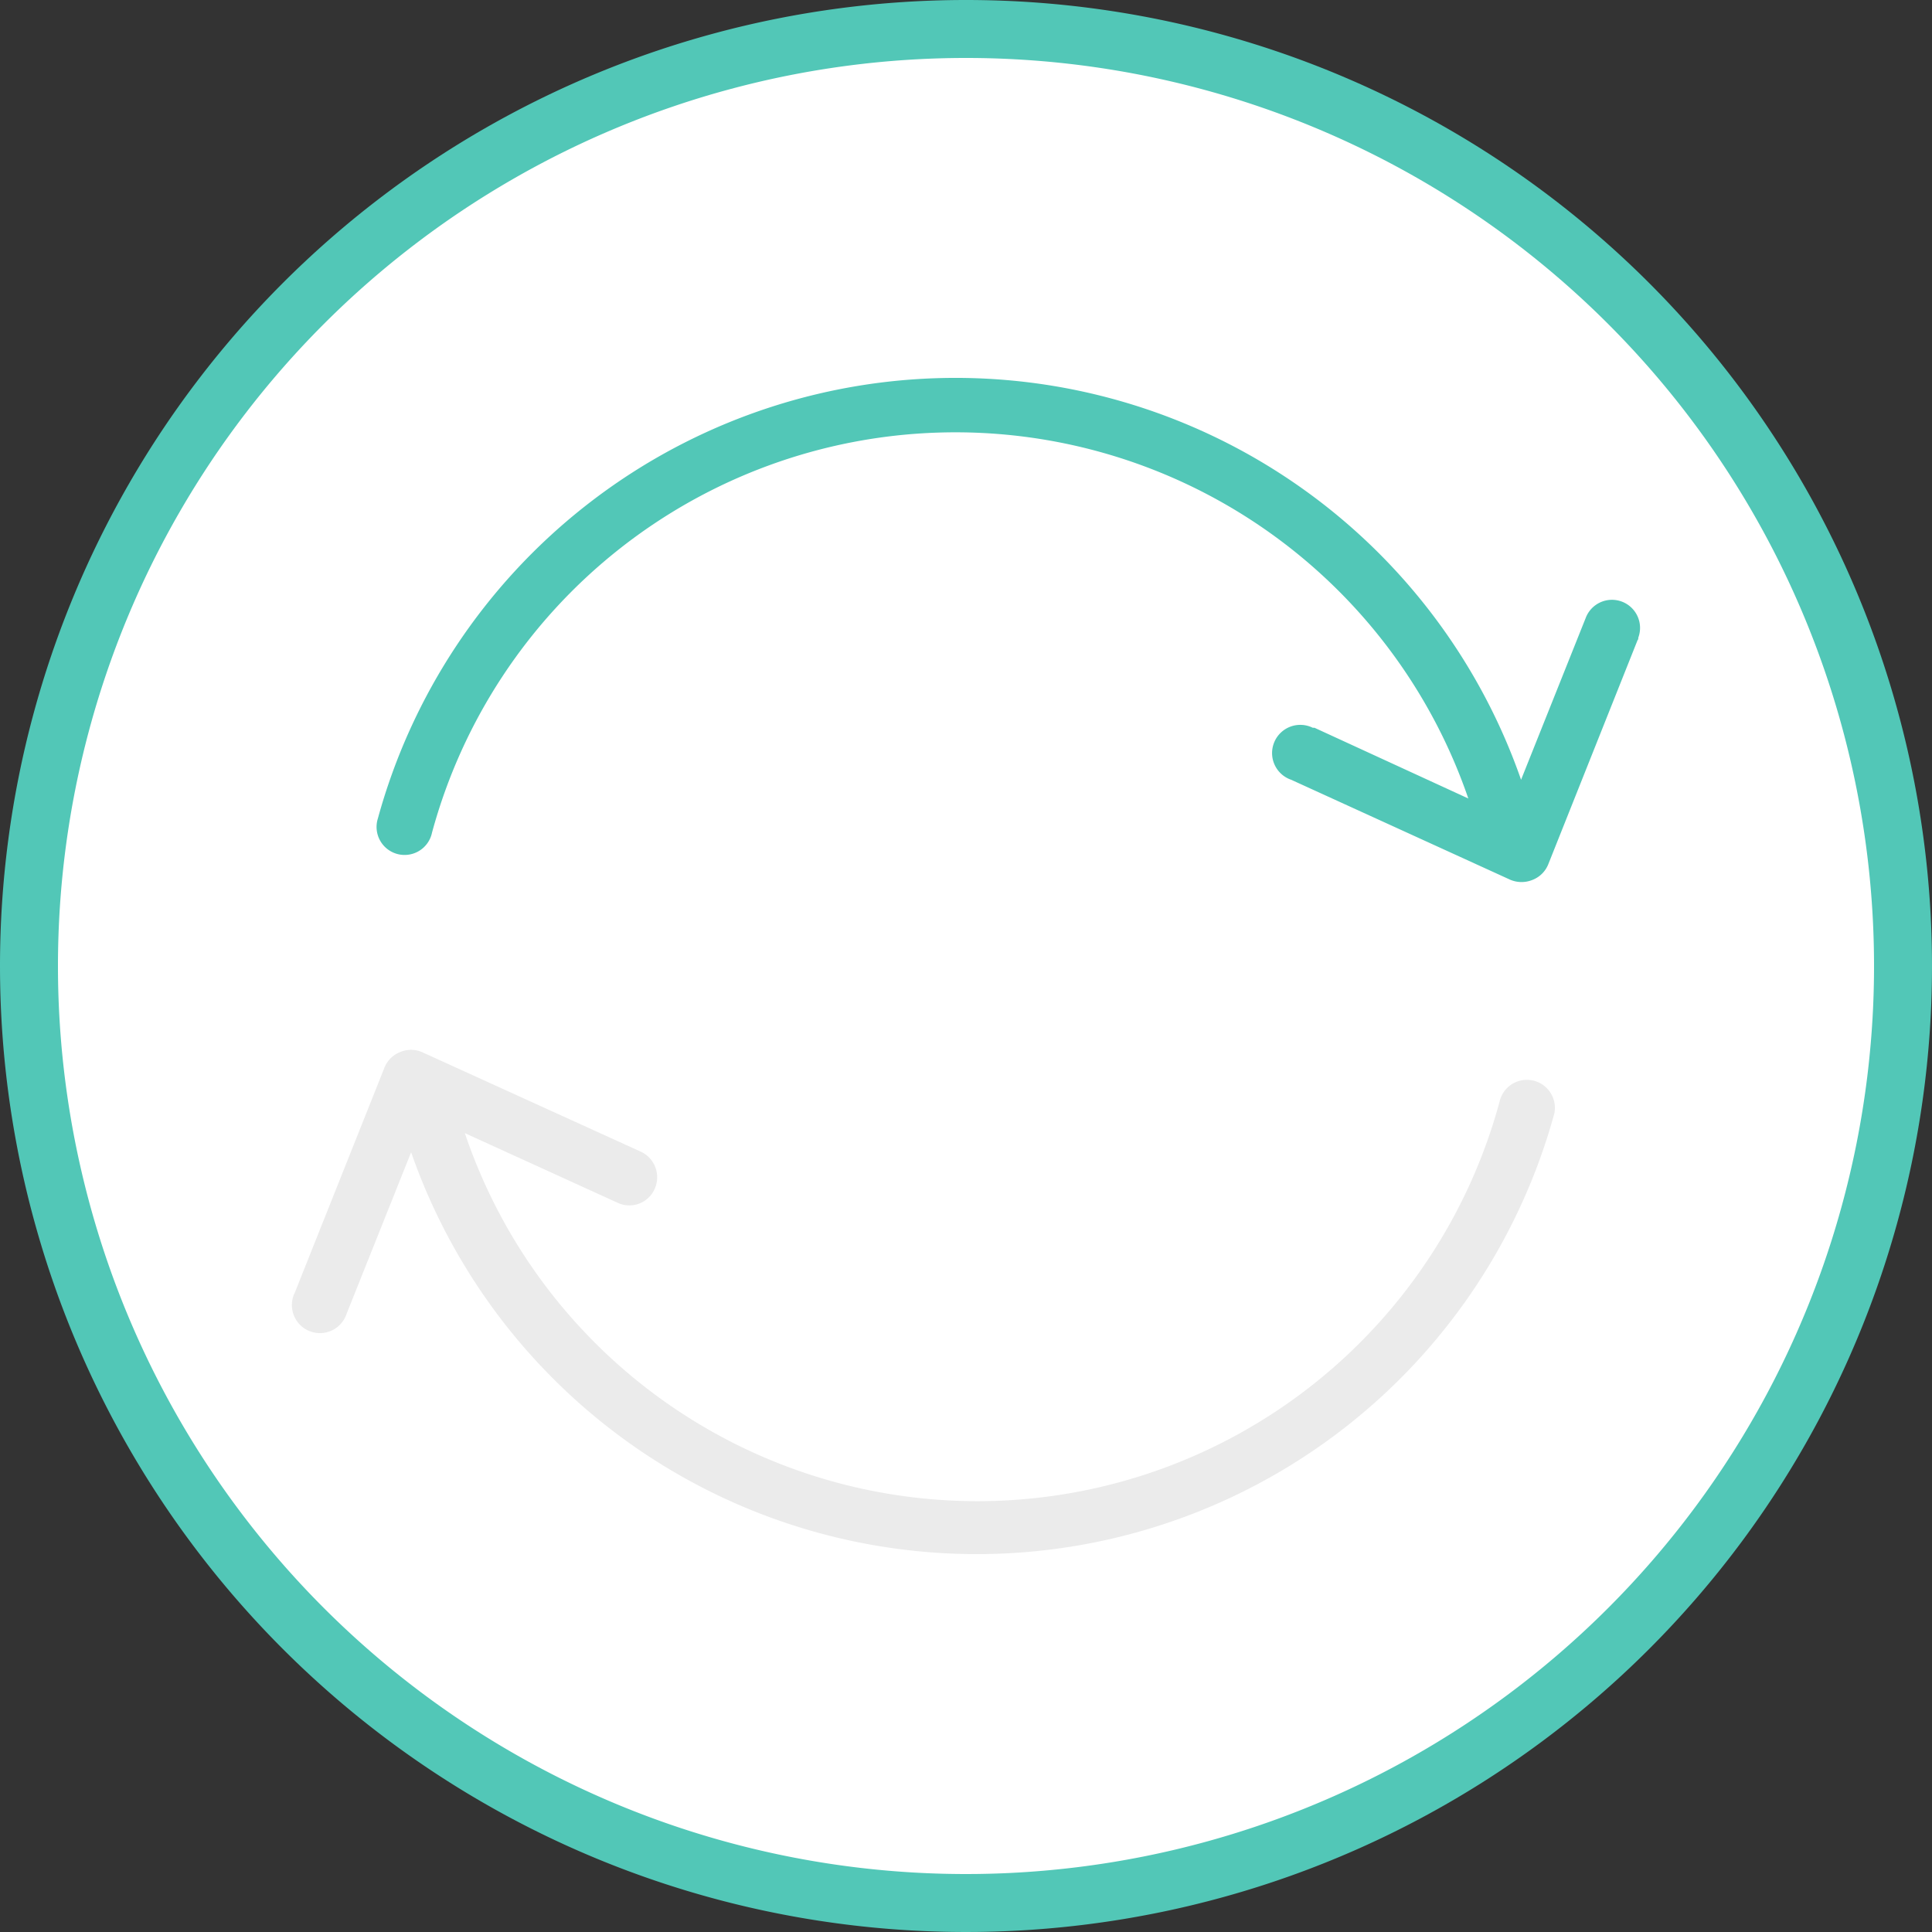
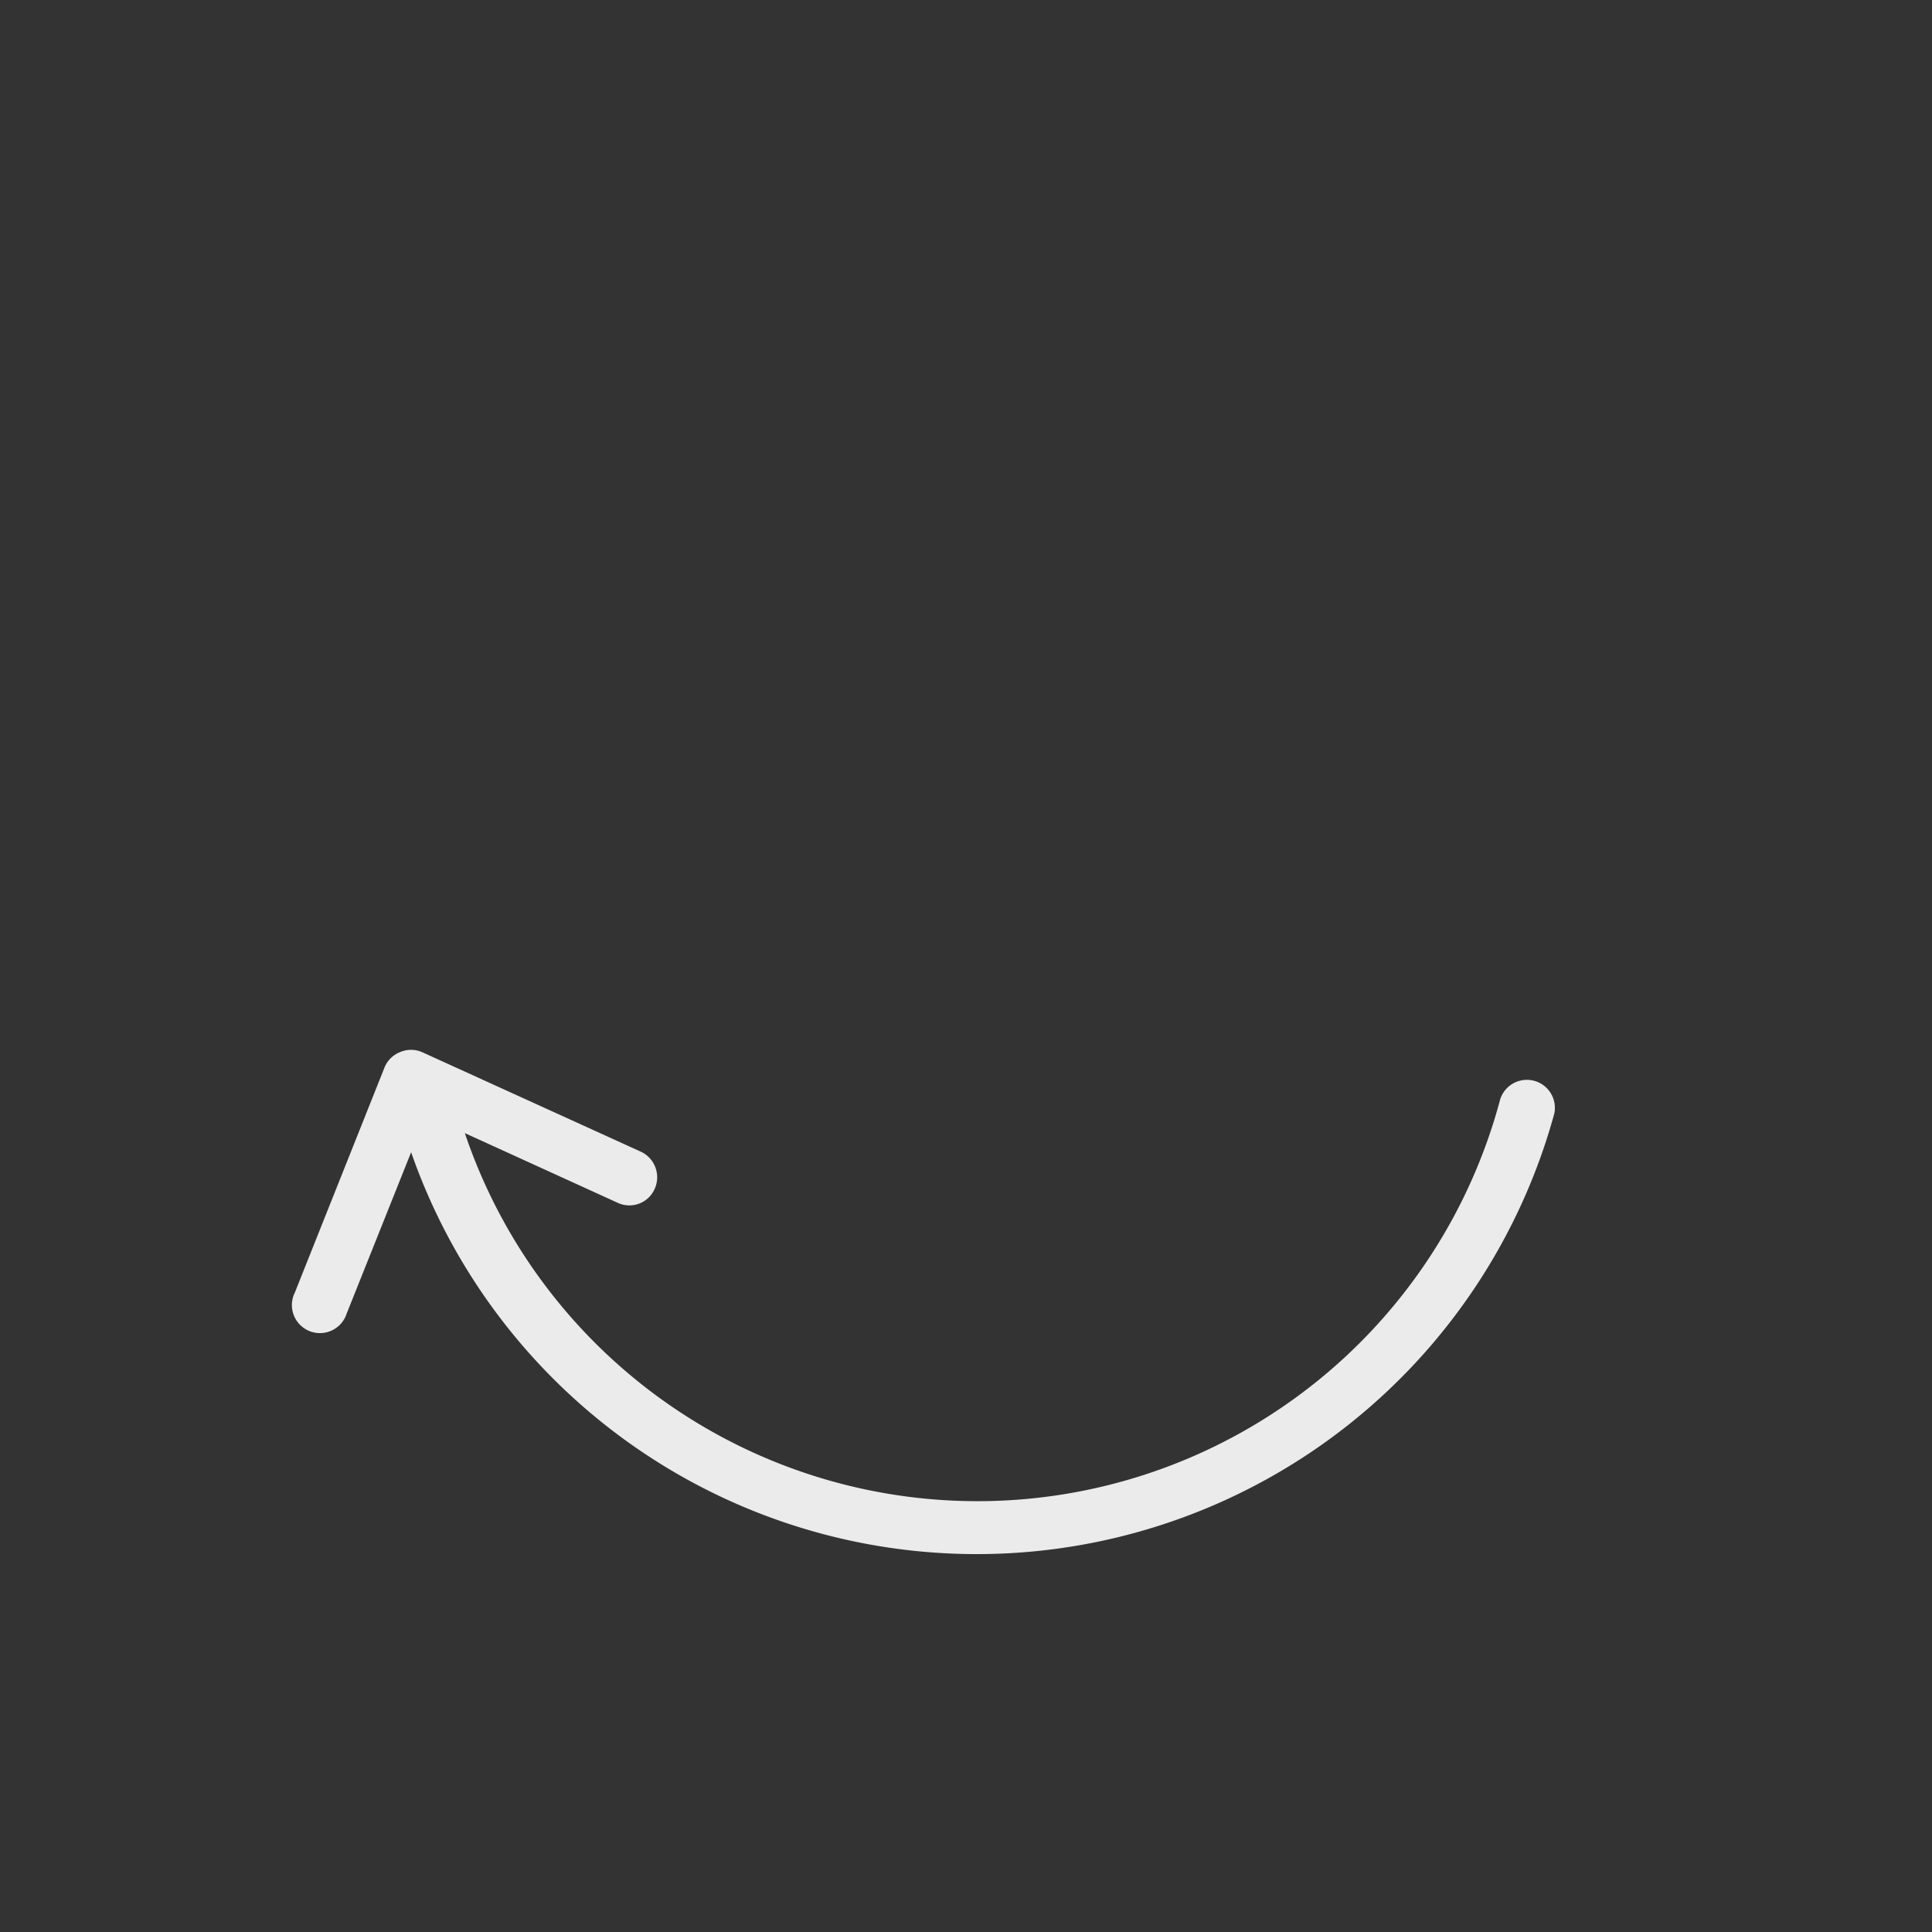
<svg xmlns="http://www.w3.org/2000/svg" viewBox="0 0 100 100">
  <rect x="0" y="0" width="100" height="100" fill="#333333" stroke="none" />
  <defs>
    <style>.cls-1,.cls-4{fill:#52c7b7}.cls-1,.cls-2{fill-rule:evenodd}.cls-2{fill:#fff}.cls-3{fill:#ebebeb}</style>
  </defs>
  <title>about 3</title>
  <g id="Слой_2" data-name="Слой 2">
    <g id="Слой_1-2" data-name="Слой 1">
-       <path class="cls-1" d="M50 0A50 50 0 1 1 0 50 50 50 0 0 1 50 0z" />
-       <path class="cls-2" d="M50 3A47 47 0 1 1 3 50 47 47 0 0 1 50 3z" />
      <path class="cls-3" d="M20.7 54.46a1.43 1.43 0 0 1 1.15 0l11.34 5.16a1.46 1.46 0 0 1 .68 1.95 1.43 1.43 0 0 1-1.87.7l-7.94-3.62a28 28 0 0 0 53.59-1.75 1.45 1.45 0 0 1 2.8.74 31 31 0 0 1-59.17 2L17.94 68a1.45 1.45 0 1 1-2.76-.9.89.89 0 0 1 .07-.17l4.63-11.62a1.44 1.44 0 0 1 .82-.85z" />
-       <path class="cls-4" d="M84.77 33.11l-4.63 11.62a1.44 1.44 0 0 1-.81.81 1.5 1.5 0 0 1-1.15 0l-11.35-5.18a1.46 1.46 0 1 1 1.12-2.69h.09L76 41.33a28.07 28.07 0 0 0-53.64 1.77 1.45 1.45 0 1 1-2.8-.74 31 31 0 0 1 59.17-2L82.07 32a1.45 1.45 0 1 1 2.73 1 .21.21 0 0 0 0 .09z" />
    </g>
  </g>
</svg>